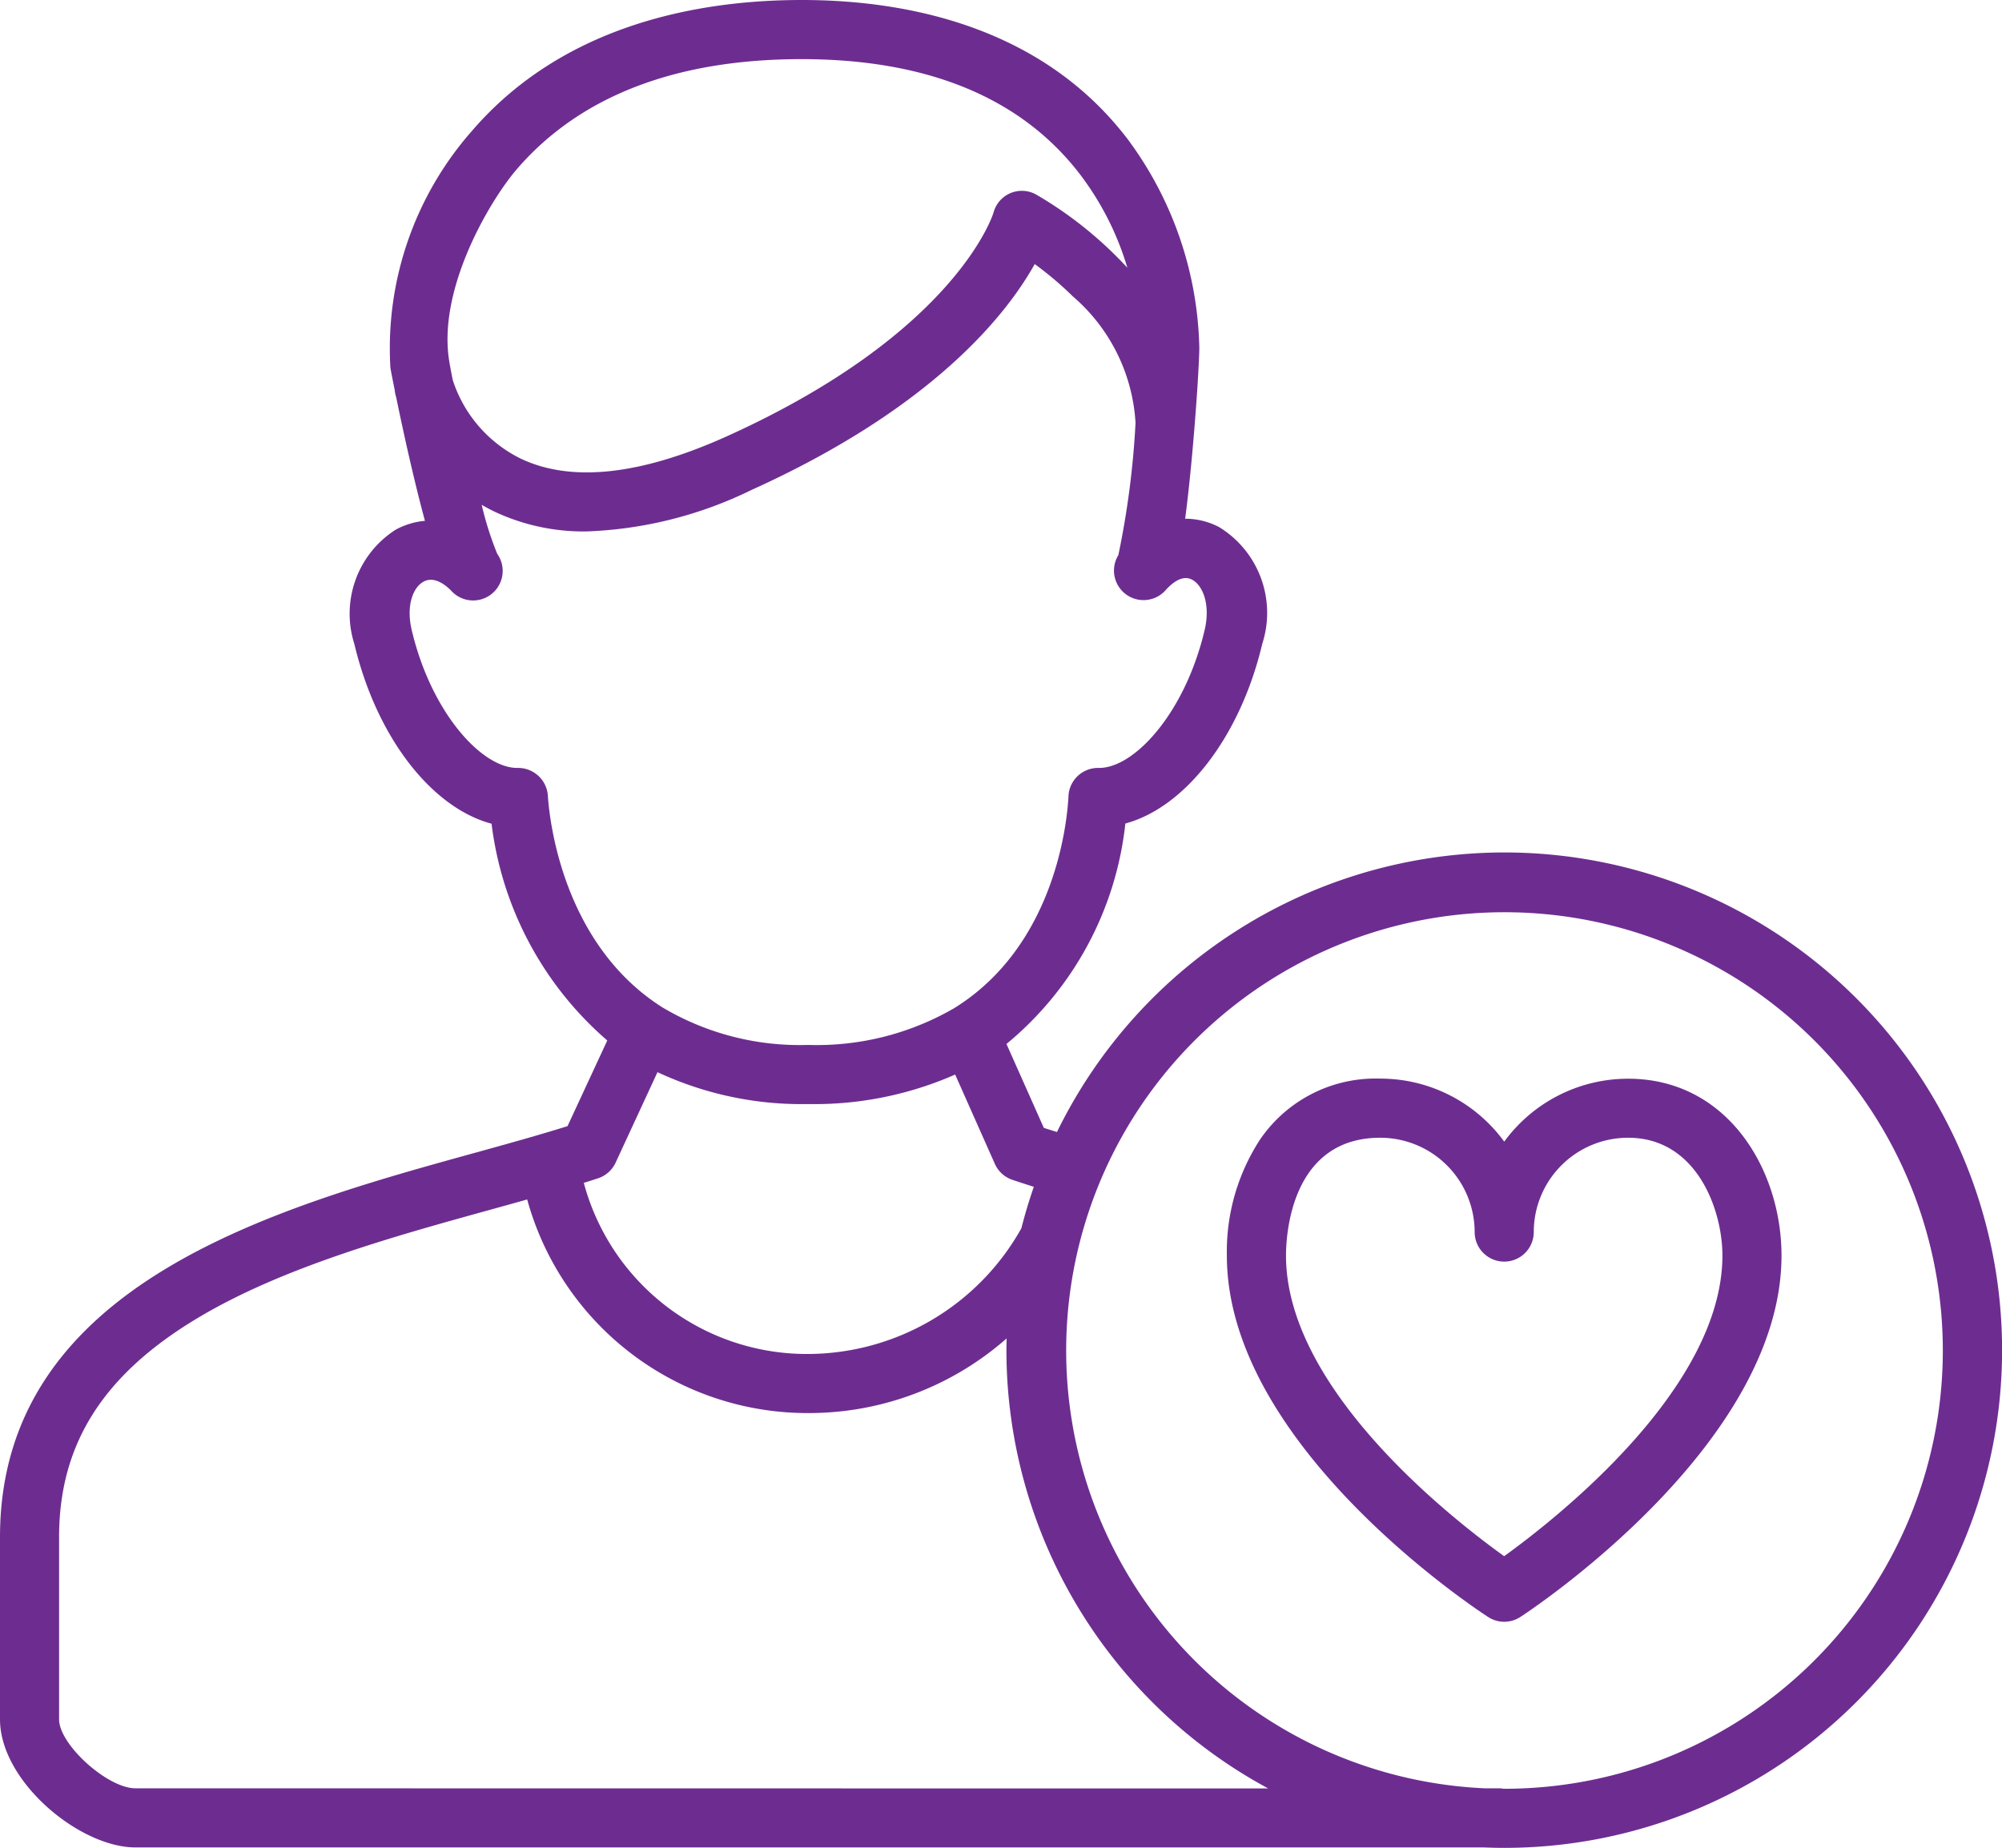
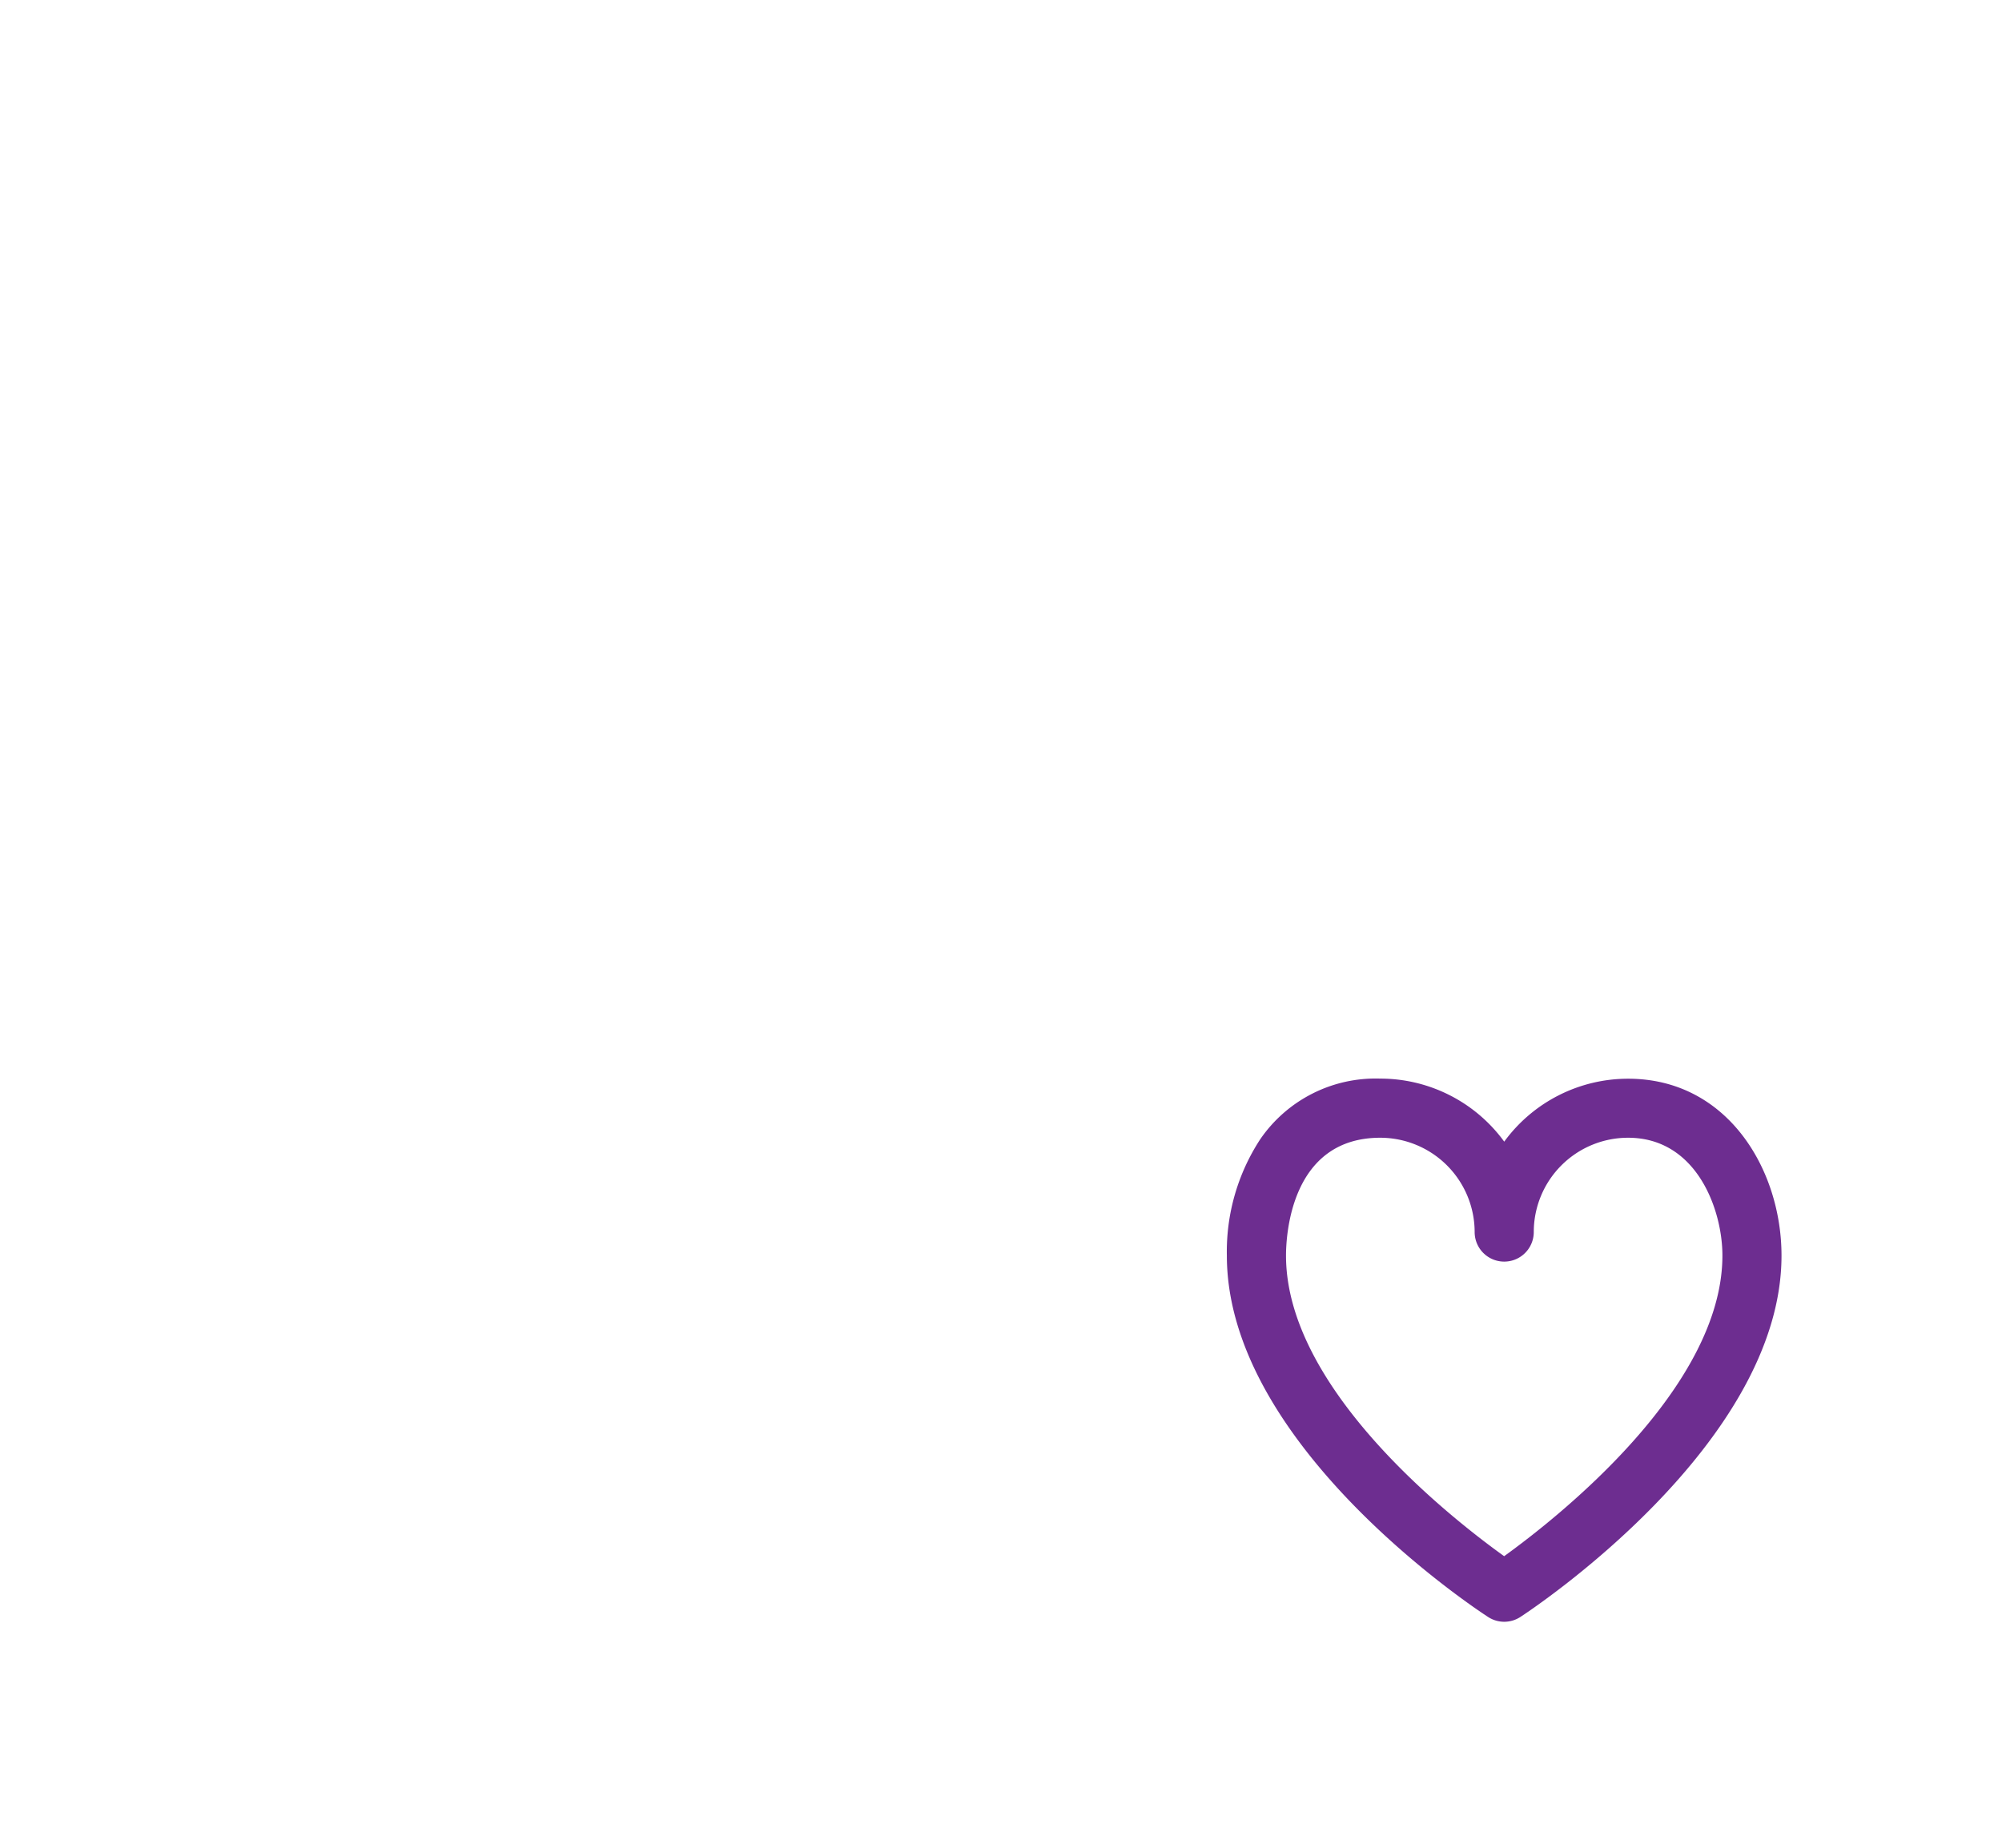
<svg xmlns="http://www.w3.org/2000/svg" width="72.165" height="66.618" viewBox="0 0 72.165 66.618">
  <g id="recovered" transform="translate(-19 -37.441)">
    <path id="Path_1458" data-name="Path 1458" d="M324.013,292.911a5.528,5.528,0,0,0-4.465,2.269,5.526,5.526,0,0,0-4.467-2.273,5.042,5.042,0,0,0-4.331,2.191,7.4,7.4,0,0,0-1.2,4.19c0,6.855,9.033,12.78,9.418,13.029a1.065,1.065,0,0,0,1.16,0c.384-.25,9.415-6.213,9.415-13.028C329.544,296.2,327.606,292.911,324.013,292.911Zm-4.467,17.214c-1.909-1.37-7.864-6.03-7.864-10.837,0-.71.164-4.249,3.4-4.249a3.405,3.405,0,0,1,3.4,3.4,1.065,1.065,0,1,0,2.131,0,3.4,3.4,0,0,1,3.4-3.4c2.477,0,3.4,2.6,3.4,4.245C327.413,304.064,321.455,308.747,319.546,310.124Z" transform="translate(-246.326 -216.581)" fill="#6d2d90" />
-     <path id="Path_1459" data-name="Path 1459" d="M73.222,68.173A17.964,17.964,0,0,0,57.1,78.251c-.165-.051-.324-.1-.474-.15L55.28,75.077a11.96,11.96,0,0,0,4.285-7.947c2.158-.584,4.141-3.12,4.936-6.481a3.626,3.626,0,0,0-1.558-4.207,2.63,2.63,0,0,0-1.223-.3c.071-.528.144-1.175.22-1.97.178-1.854.291-3.726.291-4.2a13.053,13.053,0,0,0-2.572-7.5C56.5,38.315,51.52,37.441,47.9,37.441c-3.564,0-8.516.815-11.871,4.7a11.858,11.858,0,0,0-2.957,8.552c.009.064.066.364.157.813a1.065,1.065,0,0,0,.029.175c0,.009.01.037.022.077.232,1.132.629,2.953,1.038,4.46a2.69,2.69,0,0,0-1.057.32,3.592,3.592,0,0,0-1.489,4.115c.8,3.367,2.784,5.906,4.947,6.484a12.315,12.315,0,0,0,4.171,7.815l-1.433,3.088c-1.013.317-2.128.627-3.307.953C28.907,80.992,19,83.733,19,92.852v6.576c0,2.228,2.86,4.615,4.884,4.615h48.6c.246.01.493.016.741.016a17.943,17.943,0,1,0,0-35.886ZM37.637,43.532c2.27-2.627,5.722-3.959,10.259-3.959,4.568,0,7.954,1.411,10.064,4.192a10.511,10.511,0,0,1,1.677,3.328,14.158,14.158,0,0,0-3.285-2.637,1.057,1.057,0,0,0-1.54.652c-.012.043-1.324,4.313-9.6,8.057-3.1,1.4-5.594,1.677-7.42.82a4.8,4.8,0,0,1-2.472-2.844v0c-.066-.327-.114-.59-.138-.754C34.8,47.8,36.671,44.651,37.637,43.532ZM38.75,66.149a1.073,1.073,0,0,0-1.065-1.023h-.043c-1.272,0-3.095-1.984-3.8-4.967-.218-.926.069-1.557.428-1.75.407-.22.841.166,1.008.343a1.065,1.065,0,0,0,1.646-1.344,11.579,11.579,0,0,1-.56-1.767q.228.133.478.253a7.556,7.556,0,0,0,3.294.706,14.686,14.686,0,0,0,5.95-1.494c6.565-2.969,9.205-6.339,10.212-8.145a12.507,12.507,0,0,1,1.374,1.165,6.514,6.514,0,0,1,2.26,4.561,31.3,31.3,0,0,1-.619,4.766,1.065,1.065,0,0,0,1.7,1.269c.2-.225.584-.575.949-.387.394.2.679.9.46,1.824-.709,3-2.549,4.989-3.822,4.967a1.066,1.066,0,0,0-1.086,1.035c-.046.877-.462,5.365-4.124,7.629a9.876,9.876,0,0,1-5.261,1.322,9.676,9.676,0,0,1-5.247-1.351C39.29,71.491,38.809,67.022,38.75,66.149ZM41.19,79.358,42.7,76.094a12.289,12.289,0,0,0,5.43,1.15,12.6,12.6,0,0,0,5.3-1.064l1.43,3.218a1.065,1.065,0,0,0,.633.577c.243.082.5.165.773.252q-.256.734-.449,1.495a8.848,8.848,0,0,1-7.69,4.532,8.327,8.327,0,0,1-8.083-6.169c.17-.053.338-.107.5-.16A1.065,1.065,0,0,0,41.19,79.358ZM23.884,101.912c-1.01,0-2.754-1.579-2.754-2.484V92.852c0-3.331,1.57-5.833,4.959-7.873,3.068-1.846,7.078-2.956,10.62-3.935.441-.122.871-.242,1.294-.36a10.481,10.481,0,0,0,10.131,7.7,10.79,10.79,0,0,0,7.15-2.69c0,.141-.006.281-.006.423a17.959,17.959,0,0,0,9.437,15.8Zm49.338.016H73.2a1.063,1.063,0,0,0-.179-.016h-.5a15.8,15.8,0,1,1,.7.016Z" fill="#6d2d90" />
  </g>
</svg>